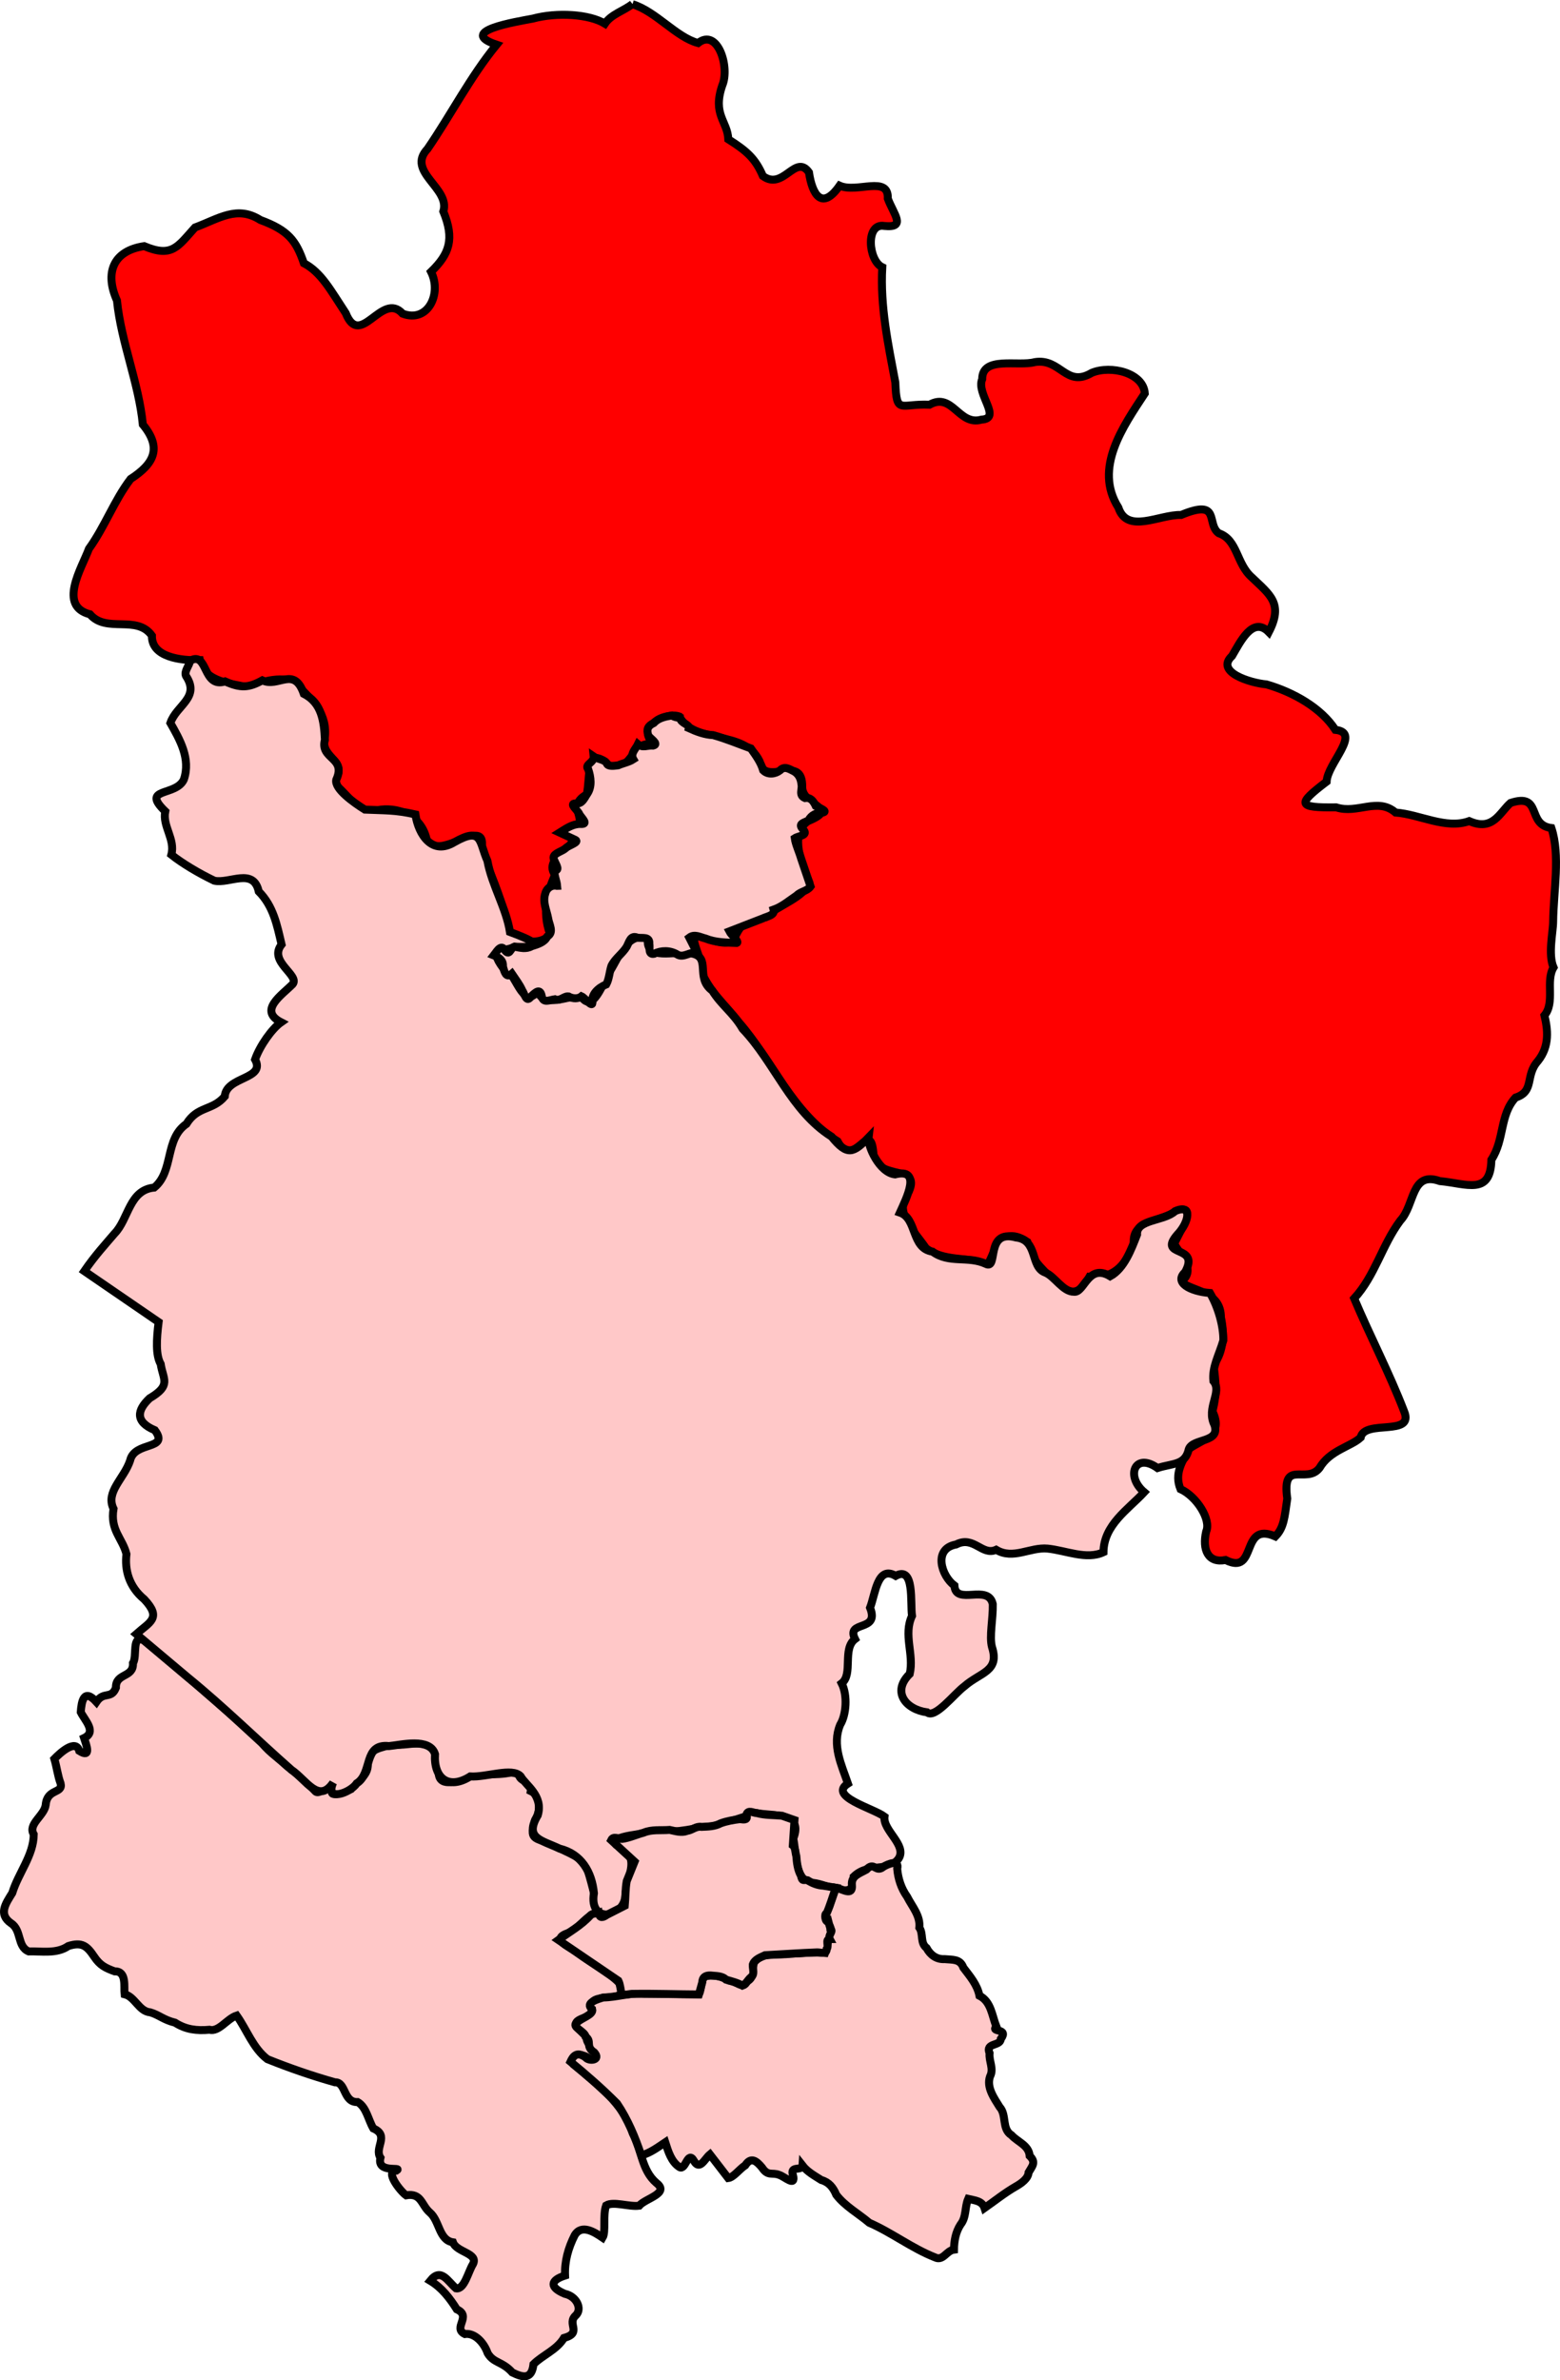
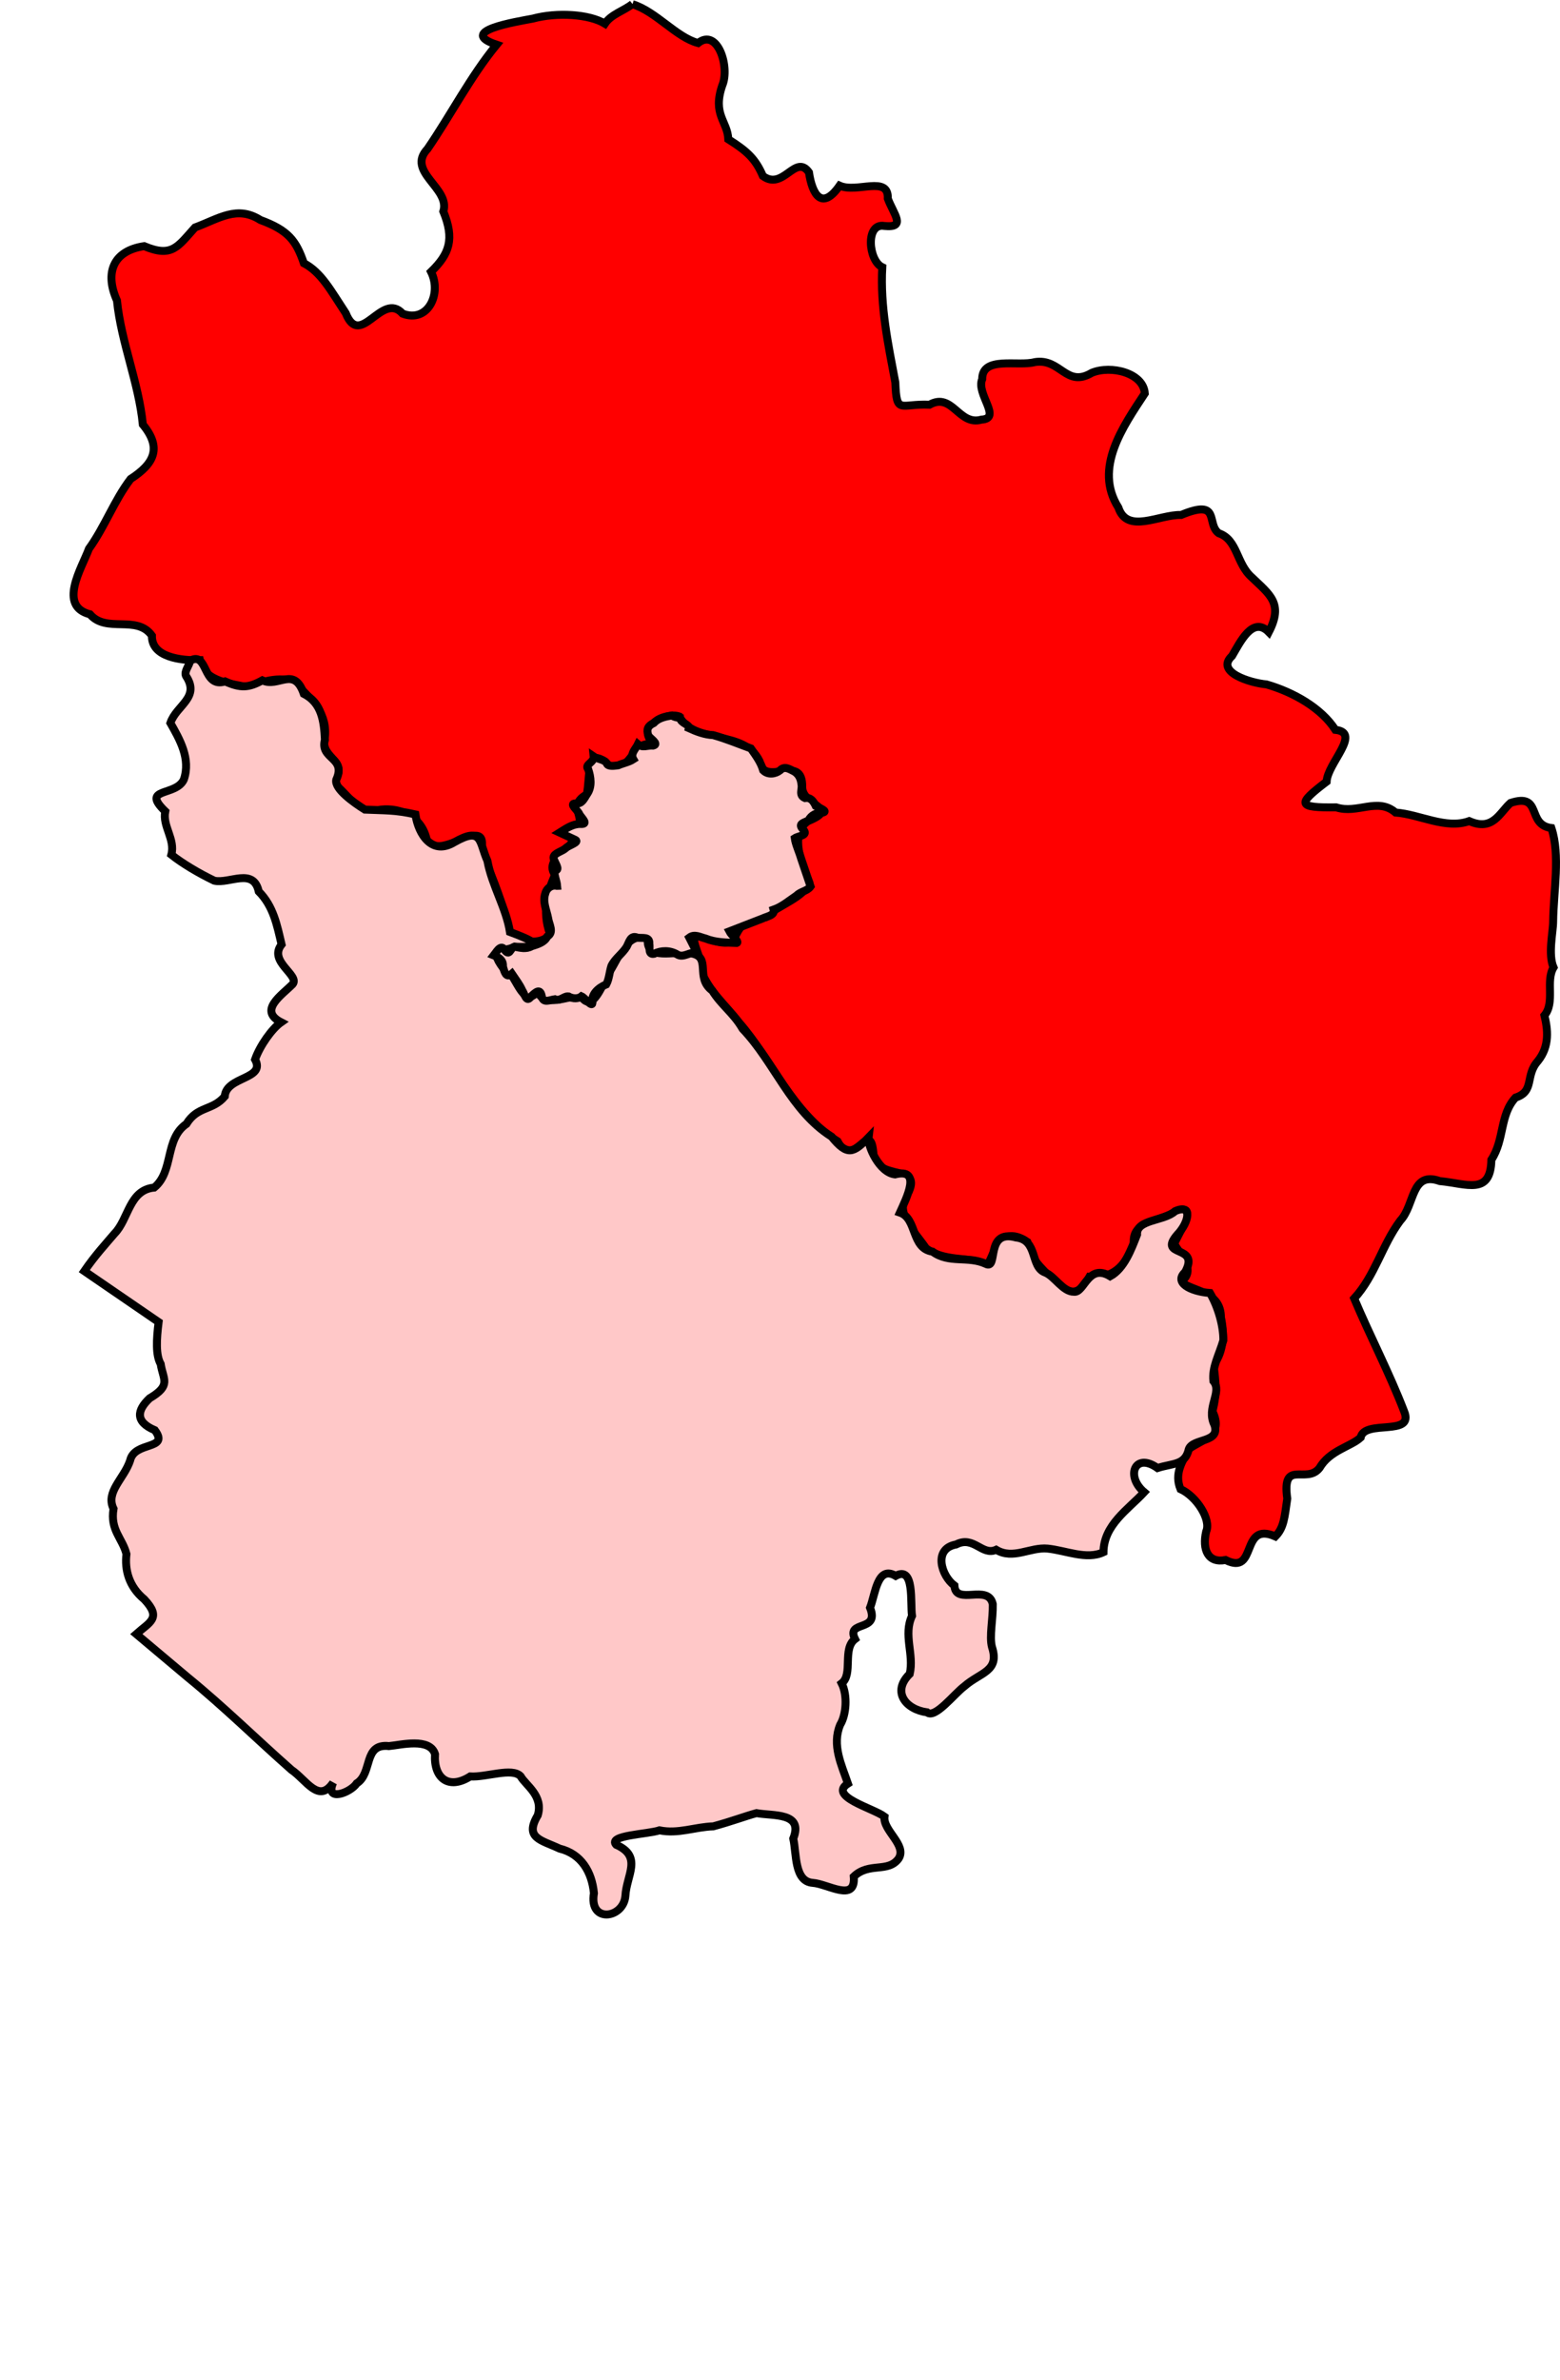
<svg xmlns="http://www.w3.org/2000/svg" version="1.0" width="196" height="298.974" id="svg3583">
  <defs id="defs3585" />
  <g transform="translate(-270.899,-96.405)" id="layer1">
-     <path d="M 338.091,325.516 C 337.269,327.493 338.496,327.371 340.229,328.001 C 341.564,328.918 343.455,329.35 344.512,330.606 C 345.18,332.589 345.635,334.63 346.118,336.663 C 344.54,336.827 343.787,338.601 342.322,339.179 C 339.867,340.032 342.503,340.881 343.524,341.732 C 345.203,343.016 347.29,344.027 348.713,345.483 C 349.863,347.542 347.655,347.133 346.334,347.41 C 344.082,347.786 346.344,349.273 344.277,349.855 C 342.115,350.573 343.953,351.352 344.657,352.376 C 344.325,353.128 346.691,354.445 345.278,355.364 C 344.703,354.291 342.204,354.094 342.96,355.708 C 345.896,358.155 349.206,360.567 350.406,364.376 C 351.531,366.424 351.493,368.99 353.369,370.594 C 355.088,371.914 351.996,372.51 351.206,373.453 C 349.926,373.625 347.989,372.867 347.055,373.42 C 346.611,374.637 347.045,376.75 346.61,377.469 C 345.602,376.784 343.968,375.709 343.095,377.175 C 342.293,378.765 341.823,380.431 341.895,382.223 C 339.995,382.829 339.939,383.712 341.861,384.517 C 343.341,384.827 344.077,386.392 343.26,387.21 C 342.024,388.286 344.133,389.403 341.755,390.067 C 340.844,391.576 339.077,392.21 337.925,393.367 C 337.714,395.23 336.696,395.108 335.268,394.402 C 334,392.987 332.925,393.259 332.17,391.977 C 331.709,390.647 330.538,389.386 329.3,389.571 C 327.72,388.789 330.224,387.352 328.295,386.471 C 327.403,385.058 326.409,383.756 324.951,382.878 C 326.304,381.185 327.134,382.933 328.191,383.833 C 329.242,384.019 329.72,381.747 330.319,380.794 C 331.036,379.409 328.277,379.326 327.81,378.052 C 326.032,377.777 326.139,375.343 324.899,374.301 C 323.816,373.362 323.865,371.82 321.921,372.146 C 321.208,371.645 319.176,369.076 320.709,369.042 C 321.579,368.48 318.194,369.47 318.702,367.43 C 317.866,366.176 319.9,364.651 317.801,363.747 C 317.149,362.631 316.939,361.081 315.84,360.436 C 313.996,360.506 314.398,357.896 312.979,357.952 C 310.127,357.151 307.228,356.147 304.489,355.043 C 302.681,353.658 301.929,351.386 300.637,349.568 C 299.423,349.957 298.4,351.666 297.214,351.351 C 295.61,351.497 294.243,351.33 292.894,350.463 C 291.403,350.089 290.919,349.505 289.782,349.165 C 288.353,349.051 287.865,347.214 286.552,346.892 C 286.439,346.005 286.857,343.973 285.313,344.02 C 284.143,343.595 283.462,343.266 282.73,342.169 C 281.849,340.861 281.232,340.28 279.482,340.838 C 278.016,341.86 276.063,341.464 274.498,341.512 C 273.035,340.905 273.64,338.842 272.284,337.971 C 270.655,336.831 271.618,335.496 272.441,334.171 C 273.203,331.672 275.12,329.447 275.138,326.813 C 274.363,325.529 276.458,324.477 276.639,323.118 C 276.814,321.012 278.841,321.73 278.513,320.408 C 278.162,319.493 278.048,318.419 277.726,317.328 C 278.398,316.637 280.397,314.765 280.855,316.322 C 282.418,317.309 281.754,315.602 281.463,314.71 C 283.083,313.937 281.552,312.5 281.044,311.457 C 281.142,310.061 281.446,308.446 283.011,310.172 C 283.949,308.784 284.865,309.899 285.465,308.393 C 285.404,306.519 287.701,307.155 287.604,305.313 C 288.178,304.417 287.365,301.63 289.031,302.467 C 293.958,306.52 298.737,310.746 303.548,314.919 C 304.285,316.188 305.818,317.157 306.938,318.219 C 308.238,319.198 309.452,320.274 310.577,321.45 C 311.299,321.958 313.406,319.229 312.599,321.39 C 312.399,322.285 314.55,321.303 314.999,321.123 C 315.725,320.133 317.164,319.498 317.11,318.002 C 316.933,315.976 318.888,315.974 320.276,315.466 C 321.229,315.77 322.907,315.206 324.214,315.47 C 325.974,315.835 325.592,317.499 326.012,318.897 C 325.93,320.962 328.226,320.21 329.374,319.659 C 331.585,318.95 333.915,319.642 336.072,318.723 C 335.813,320.607 337.942,319.721 337.597,321.371 C 338.863,321.964 338.835,323.714 338.242,324.813 C 338.083,325.028 338.027,325.228 338.091,325.49" style="fill:#ffc8c8;fill-opacity:1;fill-rule:evenodd;stroke:#000000;stroke-opacity:1" id="South West Bedfordshire" />
    <path d="M 350.367,96.932 C 353.354,97.865 355.846,101.072 358.602,101.81 C 361.055,99.873 362.637,104.832 361.641,107.151 C 360.39,110.81 362.303,111.614 362.406,113.902 C 364.837,115.434 365.827,116.388 366.748,118.51 C 369.306,120.42 370.827,115.657 372.538,118.052 C 372.948,120.837 374.154,122.916 376.386,119.724 C 378.556,120.702 382.571,118.381 382.444,121.351 C 383.182,123.324 384.823,125.068 381.999,124.787 C 379.611,124.375 379.982,129.149 381.75,129.97 C 381.473,134.889 382.488,139.649 383.389,144.432 C 383.552,148.552 383.944,147.076 387.684,147.238 C 390.59,145.627 391.335,149.932 394.211,149.114 C 396.833,148.962 393.504,145.885 394.303,144.028 C 394.293,141.081 398.81,142.468 400.909,141.888 C 404.176,141.359 404.833,145.162 408.078,143.231 C 410.489,142.236 414.562,143.238 414.732,145.822 C 412.01,149.968 408.286,155.204 411.409,160.151 C 412.532,163.529 416.557,161.006 419.296,161.087 C 424.348,158.994 422.393,162.179 424.019,163.38 C 426.423,164.2 426.203,167.195 428.188,168.93 C 430.468,171.116 432.171,172.217 430.312,175.802 C 428.284,173.739 426.721,177.06 425.696,178.792 C 423.527,180.815 427.963,182.183 430.019,182.368 C 433.387,183.336 436.918,185.333 438.679,188.077 C 442.007,188.431 437.678,192.283 437.577,194.582 C 433.802,197.45 433.899,197.87 438.781,197.813 C 441.465,198.683 443.974,196.507 446.244,198.465 C 449.275,198.688 452.533,200.6 455.492,199.539 C 458.489,200.866 459.318,198.455 460.685,197.257 C 464.732,195.935 462.635,199.99 465.818,200.411 C 466.953,203.808 466.082,208.346 466.036,212.181 C 466.034,213.461 465.373,216.272 466.088,217.925 C 465.058,219.633 466.31,222.314 464.943,223.948 C 465.351,225.662 465.647,227.776 464.117,229.682 C 462.471,231.52 463.756,233.482 461.314,234.266 C 459.304,236.435 459.948,239.525 458.276,242.08 C 458.192,246.596 455.182,245.07 451.802,244.757 C 448.142,243.459 448.708,247.728 446.83,249.722 C 444.52,252.824 443.671,256.627 441.04,259.498 C 443.064,264.293 445.458,268.852 447.311,273.668 C 448.664,276.89 442.323,274.639 441.853,276.966 C 440.564,278.139 437.985,278.565 436.681,280.795 C 435.035,282.894 431.926,279.596 432.632,284.637 C 432.29,287.005 432.22,288.288 431.135,289.39 C 426.658,287.429 428.939,294.397 424.879,292.348 C 422.666,292.787 421.922,291.039 422.443,288.769 C 423.097,287.305 421.271,284.375 419.217,283.445 C 418.415,281.49 419.429,280.015 420.266,278.409 C 421.921,277.172 424.711,276.763 423.238,273.68 C 423.841,271.214 423.634,270.153 423.382,267.836 C 424.662,266.153 424.725,263.862 424.3,261.895 C 424.28,258.529 420.829,258.69 419.27,257.4 C 421.529,255.812 418.526,253.337 418.457,252.547 C 419.457,250.492 421.549,247.199 418.299,248.744 C 416.25,249.922 412.884,249.786 413.394,252.862 C 412.082,255.582 410.694,257.027 407.778,256.775 C 406.584,258.927 405.669,259.156 403.611,257.767 C 402.349,255.991 400.541,255.137 399.965,252.39 C 395.962,249.698 395.585,255.432 394.828,255.174 C 392.263,254.225 389.563,254.903 387.247,253.199 C 385.7,250.93 383.011,248.582 385.109,246.02 C 386.556,242.638 381.479,244.748 380.66,241.609 C 380.337,236.326 378.211,243.666 376.127,239.752 C 370.452,236.204 367.867,229.527 363.743,224.823 C 361.941,222.483 360.075,221.081 358.838,218.083 C 359.554,216.702 355.703,212.121 360.809,214.632 C 364.674,215.639 361.954,211.984 367.092,211.599 C 368.523,210.15 372.006,209.151 372.566,207.21 C 371.193,204.014 370.347,200.938 372.425,199.539 C 376.534,197.84 371.761,197.66 371.691,195.316 C 371.793,190.81 366.903,195.463 366.314,191.985 C 364.375,187.993 358.184,189.977 356.242,186.398 C 354.552,185.772 350.489,187.894 353.252,190.018 C 350.082,189.018 350.65,193.447 347.454,192.584 C 344.478,189.726 345.106,194.008 344.619,196.191 C 341.37,197.989 346.406,200.083 341.309,200.914 C 345.854,202.049 338.725,203.713 340.64,206.285 C 339.811,208.122 338.909,210.732 340.006,213.729 C 338.759,215.592 334.349,214.535 334.525,211.901 C 333.739,208.923 332.454,205.866 331.351,203.237 C 332.316,198.699 326.841,204.123 324.598,202.339 C 324.115,198.996 321.276,197.834 318.779,198.094 C 315.84,199.026 314.583,195.957 312.702,194.739 C 315.036,192.035 311.057,191.631 311.701,189.199 C 312.091,185.992 310.174,184.452 308.186,182.372 C 306.819,181.141 303.642,181.96 302.133,182.759 C 300.295,182.279 296.551,182.17 296.005,179.329 C 293.612,179.396 289.918,178.953 289.988,176.248 C 288.084,173.58 284.274,175.984 282.206,173.568 C 278.157,172.524 281.149,167.806 282.075,165.33 C 284.053,162.597 285.255,159.254 287.305,156.567 C 290.31,154.616 291.25,152.652 288.846,149.731 C 288.334,144.5 286.135,139.462 285.594,134.149 C 284.042,130.71 285.072,127.904 289.013,127.322 C 292.517,128.789 293.216,127.398 295.4,124.979 C 298.421,123.858 300.678,122.168 303.616,124.039 C 307.109,125.327 308.097,126.604 309.078,129.466 C 311.259,130.619 312.419,132.829 314.337,135.738 C 316.173,140.324 318.88,132.914 321.489,135.803 C 324.66,137.009 326.434,133.313 325.056,130.543 C 327.39,128.277 328.018,126.425 326.599,122.963 C 327.515,120.012 321.882,117.996 324.618,115.104 C 327.573,110.793 329.986,106.057 333.292,102.02 C 328.234,100.322 335.719,99.15 337.853,98.741 C 340.888,97.914 344.941,98.178 346.903,99.376 C 347.695,98.188 349.268,97.774 350.367,96.905" style="fill:red;fill-opacity:1;fill-rule:evenodd;stroke:#000000;stroke-opacity:1" id="North East Bedfordshire" />
    <path d="M 294.788,179.395 C 297.051,178.129 296.323,182.913 299.18,181.995 C 301.113,182.863 302.139,182.813 303.856,181.862 C 305.896,182.822 307.828,180.013 309.067,183.549 C 311.324,184.713 311.602,186.939 311.721,189.327 C 311.053,191.808 314.457,191.487 313.148,194.345 C 312.886,195.492 315.354,197.226 316.743,198.097 C 319.22,198.212 320.523,198.118 323.089,198.699 C 323.478,201.256 325.206,203.908 328.009,202.175 C 331.528,200.194 331.079,202.176 332.137,204.522 C 332.706,207.627 334.507,210.481 334.97,213.466 C 337.51,214.408 340.072,215.522 335.57,215.321 C 334.185,216.053 332.122,215.31 334.131,218.03 C 335.696,218.228 336.478,223.447 338.452,220.895 C 339.132,223.02 342.308,221.514 343.862,221.466 C 345.368,223.913 346.646,219.804 347.569,218.337 C 348.666,216.587 349.777,213.367 352.308,214.279 C 351.94,217.18 355.687,215.773 357.715,216.15 C 360.373,216.575 358.161,219.199 360.389,220.832 C 361.544,222.687 363.057,223.65 364.197,225.626 C 368.274,229.911 370.22,235.909 375.379,239.176 C 377.359,241.622 378.109,241.253 380.021,239.279 C 379.89,240.354 381.38,243.699 383.349,243.916 C 386.742,243.071 384.782,246.91 383.965,248.712 C 386.147,249.455 385.357,253.234 388.062,253.618 C 390.125,255.155 392.511,254.116 394.739,255.146 C 396.383,256.023 394.6,250.755 398.549,251.839 C 401.33,252.139 400.324,255.517 402.182,256.228 C 403.387,256.674 404.436,258.681 405.841,258.658 C 407.132,258.821 407.612,255.031 410.383,256.712 C 412.154,255.735 413.037,253.324 413.762,251.472 C 413.64,249.541 417.213,249.797 418.535,248.534 C 420.749,247.553 420.32,249.909 418.824,251.472 C 416.261,254.436 421.763,252.631 419.794,256.193 C 418.377,257.478 420.385,258.625 422.924,258.814 C 423.989,260.637 424.626,263.037 424.602,264.766 C 424.044,266.656 423.163,268.124 423.352,269.874 C 424.527,271.262 422.39,273.223 423.484,275.39 C 424.245,277.654 420.789,277.029 420.266,278.409 C 419.8,280.472 418.291,280.167 416.332,280.796 C 413.478,278.768 412.274,281.824 414.657,283.832 C 412.65,286 409.581,287.913 409.539,291.366 C 407.422,292.364 404.832,291.154 402.521,290.916 C 400.305,290.712 398.184,292.348 396.055,291.064 C 394.284,291.868 393.251,289.248 391.03,290.397 C 388.095,290.929 389.168,294.344 390.812,295.562 C 390.966,298.136 395.062,295.279 395.633,297.893 C 395.672,299.807 395.175,301.922 395.531,303.276 C 396.529,306.36 394.074,306.436 392.044,308.227 C 390.754,309.195 388.368,312.328 387.375,311.483 C 384.715,311.13 382.89,308.913 385.198,306.657 C 385.77,304.183 384.361,301.76 385.487,299.366 C 385.247,297.794 385.846,293.008 383.433,294.344 C 381.125,292.977 380.885,296.619 380.213,298.344 C 381.467,301.463 377.13,299.87 378.326,302.277 C 376.695,303.515 378.122,306.7 376.648,307.837 C 377.413,309.361 377.219,311.814 376.462,313.035 C 375.385,315.593 376.64,318.111 377.435,320.427 C 374.906,322.051 380.609,323.522 382.028,324.584 C 381.802,326.321 384.878,328.149 383.808,329.844 C 382.475,331.689 380.103,330.255 378.167,332.112 C 378.437,335.426 374.9,333.018 372.99,332.899 C 370.684,332.702 370.992,329.283 370.566,327.339 C 371.882,324.017 368.058,324.527 365.944,324.142 C 364.438,324.552 362.828,325.178 360.517,325.804 C 358.178,325.879 356.127,326.786 353.755,326.304 C 352.278,326.805 347.219,326.911 348.317,328.116 C 351.664,329.61 349.616,331.902 349.473,334.538 C 349.245,337.394 344.862,338.027 345.521,334.198 C 345.254,331.518 343.944,329.271 341.201,328.596 C 338.869,327.503 336.757,327.281 338.463,324.419 C 339.204,321.945 336.941,320.652 336.308,319.509 C 335.238,318.379 332.002,319.666 329.978,319.533 C 327.28,321.242 325.368,319.791 325.554,316.729 C 324.9,314.626 321.237,315.589 319.769,315.722 C 316.493,315.358 317.751,319.125 315.722,320.401 C 314.922,321.603 311.689,322.78 312.754,320.322 C 310.937,322.989 309.4,319.981 307.514,318.703 C 303.145,314.856 299.078,310.826 294.497,307.094 C 292.338,305.279 290.184,303.457 288.021,301.648 C 289.744,300.118 291.244,299.658 289.025,297.285 C 287.096,295.695 286.549,293.595 286.788,291.602 C 286.269,289.581 284.717,288.607 285.162,285.91 C 284.129,283.797 286.479,282.14 287.241,279.869 C 287.786,277.371 292.236,278.587 290.355,276.048 C 287.844,274.989 288.108,273.534 289.699,272.035 C 292.467,270.393 291.386,269.708 291.089,267.734 C 290.452,266.615 290.554,264.659 290.827,262.462 C 287.715,260.329 284.602,258.195 281.49,256.062 C 282.83,254.108 284.202,252.625 285.293,251.341 C 287.074,249.523 287.115,245.864 290.276,245.57 C 292.757,243.529 291.571,239.473 294.317,237.579 C 295.73,235.282 297.579,235.956 299.138,234.115 C 299.324,231.576 304.32,231.995 302.945,229.482 C 303.55,227.748 305.079,225.602 306.215,224.806 C 303.333,223.324 306.263,221.436 307.666,220.023 C 308.6,218.887 304.568,217.177 306.276,215.04 C 305.7,212.578 305.254,210.246 303.409,208.378 C 302.725,205.335 299.724,207.451 297.82,207.024 C 295.834,206.072 293.765,204.829 292.427,203.762 C 292.948,201.82 291.279,200.176 291.664,198.314 C 288.505,195.274 293.006,196.482 293.999,194.315 C 294.887,191.701 293.483,189.287 292.307,187.214 C 293.061,184.979 296.08,184.036 294.267,181.308 C 293.997,180.735 294.704,179.99 294.788,179.395 z " style="fill:#ffc8c8;fill-opacity:1;fill-rule:evenodd;stroke:#000000;stroke-opacity:1" id="Mid Bedfordshire" />
-     <path d="M 375.913,333.516 C 376.739,333.653 378.076,334.645 377.932,333.164 C 377.824,331.997 378.924,331.716 379.755,331.239 C 380.758,330.148 380.902,331.706 381.892,330.879 C 382.504,330.493 383.933,329.955 383.624,331.128 C 383.742,332.408 384.125,333.592 384.873,334.644 C 385.508,335.9 386.557,337.029 386.405,338.525 C 386.952,339.327 386.47,340.425 387.313,341.079 C 387.786,341.958 388.562,342.537 389.586,342.48 C 390.571,342.58 391.53,342.424 391.938,343.548 C 392.769,344.641 393.683,345.689 393.959,347.076 C 395.431,347.823 395.532,349.583 396.083,350.958 C 395.286,351.708 397.704,351.092 396.641,352.51 C 396.586,353.447 394.668,352.947 395.231,354.295 C 395.126,355.306 395.802,356.24 395.286,357.222 C 394.816,358.581 395.79,359.92 396.483,361.041 C 397.424,362.066 396.714,363.788 397.99,364.6 C 398.782,365.462 400.165,365.866 400.267,367.193 C 401.106,368.013 400.597,368.456 400.13,369.277 C 400.093,370.014 399.252,370.632 398.51,371.048 C 397.133,371.84 395.866,372.858 394.595,373.75 C 394.294,372.821 393.357,372.792 392.543,372.597 C 392.094,373.62 392.343,374.879 391.581,375.82 C 390.974,376.75 390.77,377.874 390.759,378.97 C 389.808,379.086 389.396,380.442 388.377,379.942 C 385.479,378.808 382.971,376.844 380.119,375.598 C 378.746,374.435 377.069,373.519 375.974,372.092 C 375.578,371.157 375.056,370.5 374.083,370.224 C 373.24,369.683 372.343,369.206 371.717,368.4 C 371.662,369.152 370.095,368.35 370.537,369.639 C 370.9,371.159 369.462,369.78 368.793,369.582 C 367.891,369.221 367.398,369.813 366.628,368.647 C 365.946,367.833 365.26,367.264 364.536,368.377 C 363.83,368.831 363.057,369.9 362.391,369.984 C 361.626,368.992 360.862,368.001 360.097,367.01 C 359.437,367.555 358.812,369.088 358.088,367.824 C 357.297,366.441 357.06,369.04 356.289,368.617 C 355.233,367.952 354.851,366.628 354.484,365.489 C 353.525,366.128 352.597,366.829 351.468,367.141 C 350.714,364.863 349.765,362.597 348.42,360.608 C 346.572,358.75 344.601,357.027 342.577,355.364 C 343.099,354.221 343.713,354.29 344.479,354.821 C 344.823,355.339 346.466,355.231 345.57,354.209 C 344.392,353.432 345.306,352.818 344.49,352.238 C 344.391,351.536 342.61,350.986 343.376,350.462 C 343.9,349.878 345.5,349.475 345.305,348.771 C 344.301,347.976 346.039,347.495 346.69,347.3 C 348.446,347.269 350.057,346.672 351.834,346.824 C 354.125,346.847 356.416,346.869 358.707,346.892 C 359.131,346.195 358.835,344.689 359.791,344.59 C 360.754,344.409 361.666,344.728 362.492,345.164 C 363.331,345.147 364.243,346.408 364.758,345.276 C 365.812,344.731 365.309,343.651 365.67,342.853 C 366.762,341.511 368.694,342.046 370.211,341.803 C 371.666,341.753 373.122,341.535 374.576,341.699 C 374.928,340.811 374.904,340.065 375.127,339.354 C 375.516,338.674 375.128,338.321 374.817,337.754 C 374.187,337.073 375.014,336.361 375.2,335.534 C 375.438,334.861 375.676,334.188 375.913,333.516 z " style="fill:#ffc8c8;fill-opacity:1;fill-rule:evenodd;stroke:#000000;stroke-opacity:1" id="Luton South" />
-     <path d="M 346.118,336.663 C 346.234,337.4 346.653,337.271 347.151,336.914 C 347.899,336.533 348.648,336.152 349.396,335.771 C 349.496,334.744 349.455,333.686 349.642,332.679 C 349.971,331.865 350.3,331.051 350.629,330.237 C 349.65,329.336 348.67,328.436 347.691,327.535 C 347.964,326.972 348.585,327.392 349.054,327.381 C 349.968,327.262 350.858,326.838 351.762,326.6 C 352.798,326.157 353.94,326.341 355.035,326.25 C 355.772,326.399 356.507,326.659 357.244,326.371 C 357.871,326.277 358.36,325.752 359.033,325.869 C 359.865,325.833 360.702,325.824 361.453,325.418 C 362.228,325.131 363.07,324.995 363.884,324.895 C 364.503,324.996 364.881,324.999 364.683,324.32 C 364.89,323.673 365.543,324.129 366.017,324.143 C 367.04,324.424 368.106,324.367 369.147,324.468 C 369.671,324.651 370.196,324.834 370.72,325.017 C 370.65,326.075 370.58,327.133 370.51,328.191 C 370.841,328.44 370.819,329.109 370.949,329.537 C 371.018,330.391 371.107,331.239 371.53,332.001 C 371.714,332.825 371.848,332.44 372.353,332.571 C 372.962,332.952 373.609,333.219 374.333,333.257 C 374.86,333.344 375.387,333.43 375.913,333.516 C 375.526,334.59 375.21,335.691 374.759,336.742 C 374.417,336.735 374.594,337.955 374.969,337.738 C 375.099,338.257 375.217,338.486 375.23,338.704 C 375.677,338.959 374.886,339.469 375.153,339.968 C 374.539,339.98 375.08,340.834 374.772,341.198 C 374.739,341.92 374.067,341.632 373.575,341.631 C 371.391,341.711 369.206,341.875 367.022,341.987 C 366.431,342.263 365.698,342.513 365.479,343.173 C 365.445,343.725 365.777,344.404 365.22,344.775 C 364.869,345.08 364.577,345.668 364.192,345.808 C 363.547,345.437 362.824,345.272 362.126,345.063 C 361.591,344.534 360.84,344.618 360.15,344.532 C 359.542,344.515 359.151,344.742 359.135,345.387 C 358.992,345.897 358.85,346.408 358.707,346.918 C 355.956,346.904 353.202,346.801 350.453,346.843 C 350,346.823 349.354,347.061 349.012,346.889 C 348.852,346.337 348.84,345.686 348.592,345.193 C 346.08,343.486 343.568,341.779 341.055,340.073 C 342.412,339.083 343.908,338.263 345.053,337.013 C 345.302,336.71 345.77,336.785 346.118,336.663 z " style="fill:#ffc8c8;fill-opacity:1;fill-rule:evenodd;stroke:#000000;stroke-opacity:1" id="Luton North" />
    <path d="M 340.898,207.67 C 340.85,207.058 340.441,206.196 340.614,205.738 C 341.428,205.712 340.448,204.623 340.442,204.112 C 340.488,203.555 341.534,203.352 341.981,202.938 C 342.281,202.594 343.803,202.181 343.167,201.89 C 342.516,201.587 341.864,201.284 341.213,200.981 C 342.014,200.481 342.789,199.913 343.772,199.897 C 344.947,199.989 344.012,199.209 343.7,198.687 C 343.572,198.244 342.282,197.308 343.224,197.32 C 344.051,197.433 344.304,196.656 344.695,196.092 C 345.302,195.179 345.131,194.001 344.801,193.018 C 344.279,192.431 345.567,192.204 345.488,191.434 C 345.99,191.785 346.962,191.79 347.164,192.363 C 347.387,192.718 348.123,192.588 348.579,192.53 C 349.197,192.258 349.912,192.139 350.472,191.775 C 350.058,191.053 350.756,190.501 351.049,189.887 C 351.637,190.395 352.261,189.989 352.963,190.056 C 353.82,189.857 352.432,189.091 352.343,188.758 C 352.118,188.034 352.256,187.595 353.033,187.224 C 353.635,186.581 354.456,186.418 355.289,186.278 C 355.7,186.499 355.877,186.516 356.34,186.582 C 356.42,187.27 357.555,187.383 357.448,187.867 C 358.399,188.299 359.432,188.696 360.492,188.739 C 362.111,189.187 363.661,189.839 365.239,190.411 C 365.847,191.28 366.485,192.132 366.786,193.165 C 367.367,193.755 368.291,193.649 368.905,193.166 C 369.484,192.563 370.093,193.017 370.697,193.312 C 371.281,193.68 371.534,194.254 371.596,194.925 C 371.743,195.529 371.199,196.284 372.034,196.645 C 372.736,196.533 373.085,196.999 373.395,197.651 C 373.698,197.826 375.047,198.309 374.272,198.472 C 373.52,198.449 372.83,198.762 372.475,199.444 C 371.917,199.777 371.077,199.835 371.807,200.597 C 372.527,201.355 371.234,201.373 370.754,201.691 C 370.857,202.465 371.311,203.398 371.548,204.234 C 371.945,205.405 372.343,206.577 372.74,207.748 C 372.305,208.353 371.501,208.351 370.991,208.886 C 370.048,209.516 369.181,210.278 368.097,210.66 C 368.292,211.381 367.227,211.511 366.748,211.755 C 365.344,212.299 363.94,212.843 362.537,213.388 C 362.754,213.825 363.84,214.712 363.469,214.845 C 362.142,214.789 360.804,214.798 359.553,214.288 C 358.862,214.12 358.154,213.672 357.501,214.174 C 357.824,214.813 358.148,215.451 358.471,216.089 C 357.645,215.856 356.765,216.814 355.964,216.275 C 355.069,215.755 353.993,215.749 353.071,216.207 C 352.288,216.351 352.579,215.376 352.481,214.927 C 352.55,213.992 351.597,214.289 350.982,214.179 C 350.115,213.814 349.965,214.717 349.641,215.311 C 349.114,216.186 348.157,216.81 347.718,217.721 C 347.474,218.476 347.433,219.387 347.07,220.05 C 346.124,220.445 345.131,221.251 345.331,222.393 C 345.274,222.958 344.369,221.726 343.961,221.547 C 343.594,221.854 342.906,221.896 342.333,221.563 C 341.757,221.478 341.288,222.21 340.609,221.912 C 340.007,221.996 339.124,222.467 338.972,221.548 C 338.763,220.471 338.197,221.031 337.64,221.547 C 337.017,222.459 336.836,221.27 336.507,220.785 C 336.169,220.036 335.661,219.39 335.206,218.712 C 334.466,219.35 334.259,218.408 334.089,217.812 C 334.154,217.016 333.614,216.663 332.946,216.403 C 333.163,216.134 333.776,214.973 334.238,215.635 C 334.947,216.671 334.98,215.482 335.53,215.313 C 336.265,215.453 337.006,215.663 337.698,215.255 C 338.442,215.018 339.32,214.777 339.67,214.023 C 340.563,213.506 339.856,212.48 339.766,211.722 C 339.567,210.693 339.045,209.677 339.413,208.628 C 339.557,207.989 340.188,207.517 340.86,207.671 L 340.898,207.67 z " style="fill:#ffc8c8;fill-opacity:1;fill-rule:evenodd;stroke:#000000;stroke-opacity:1" id="Bedford" />
  </g>
</svg>